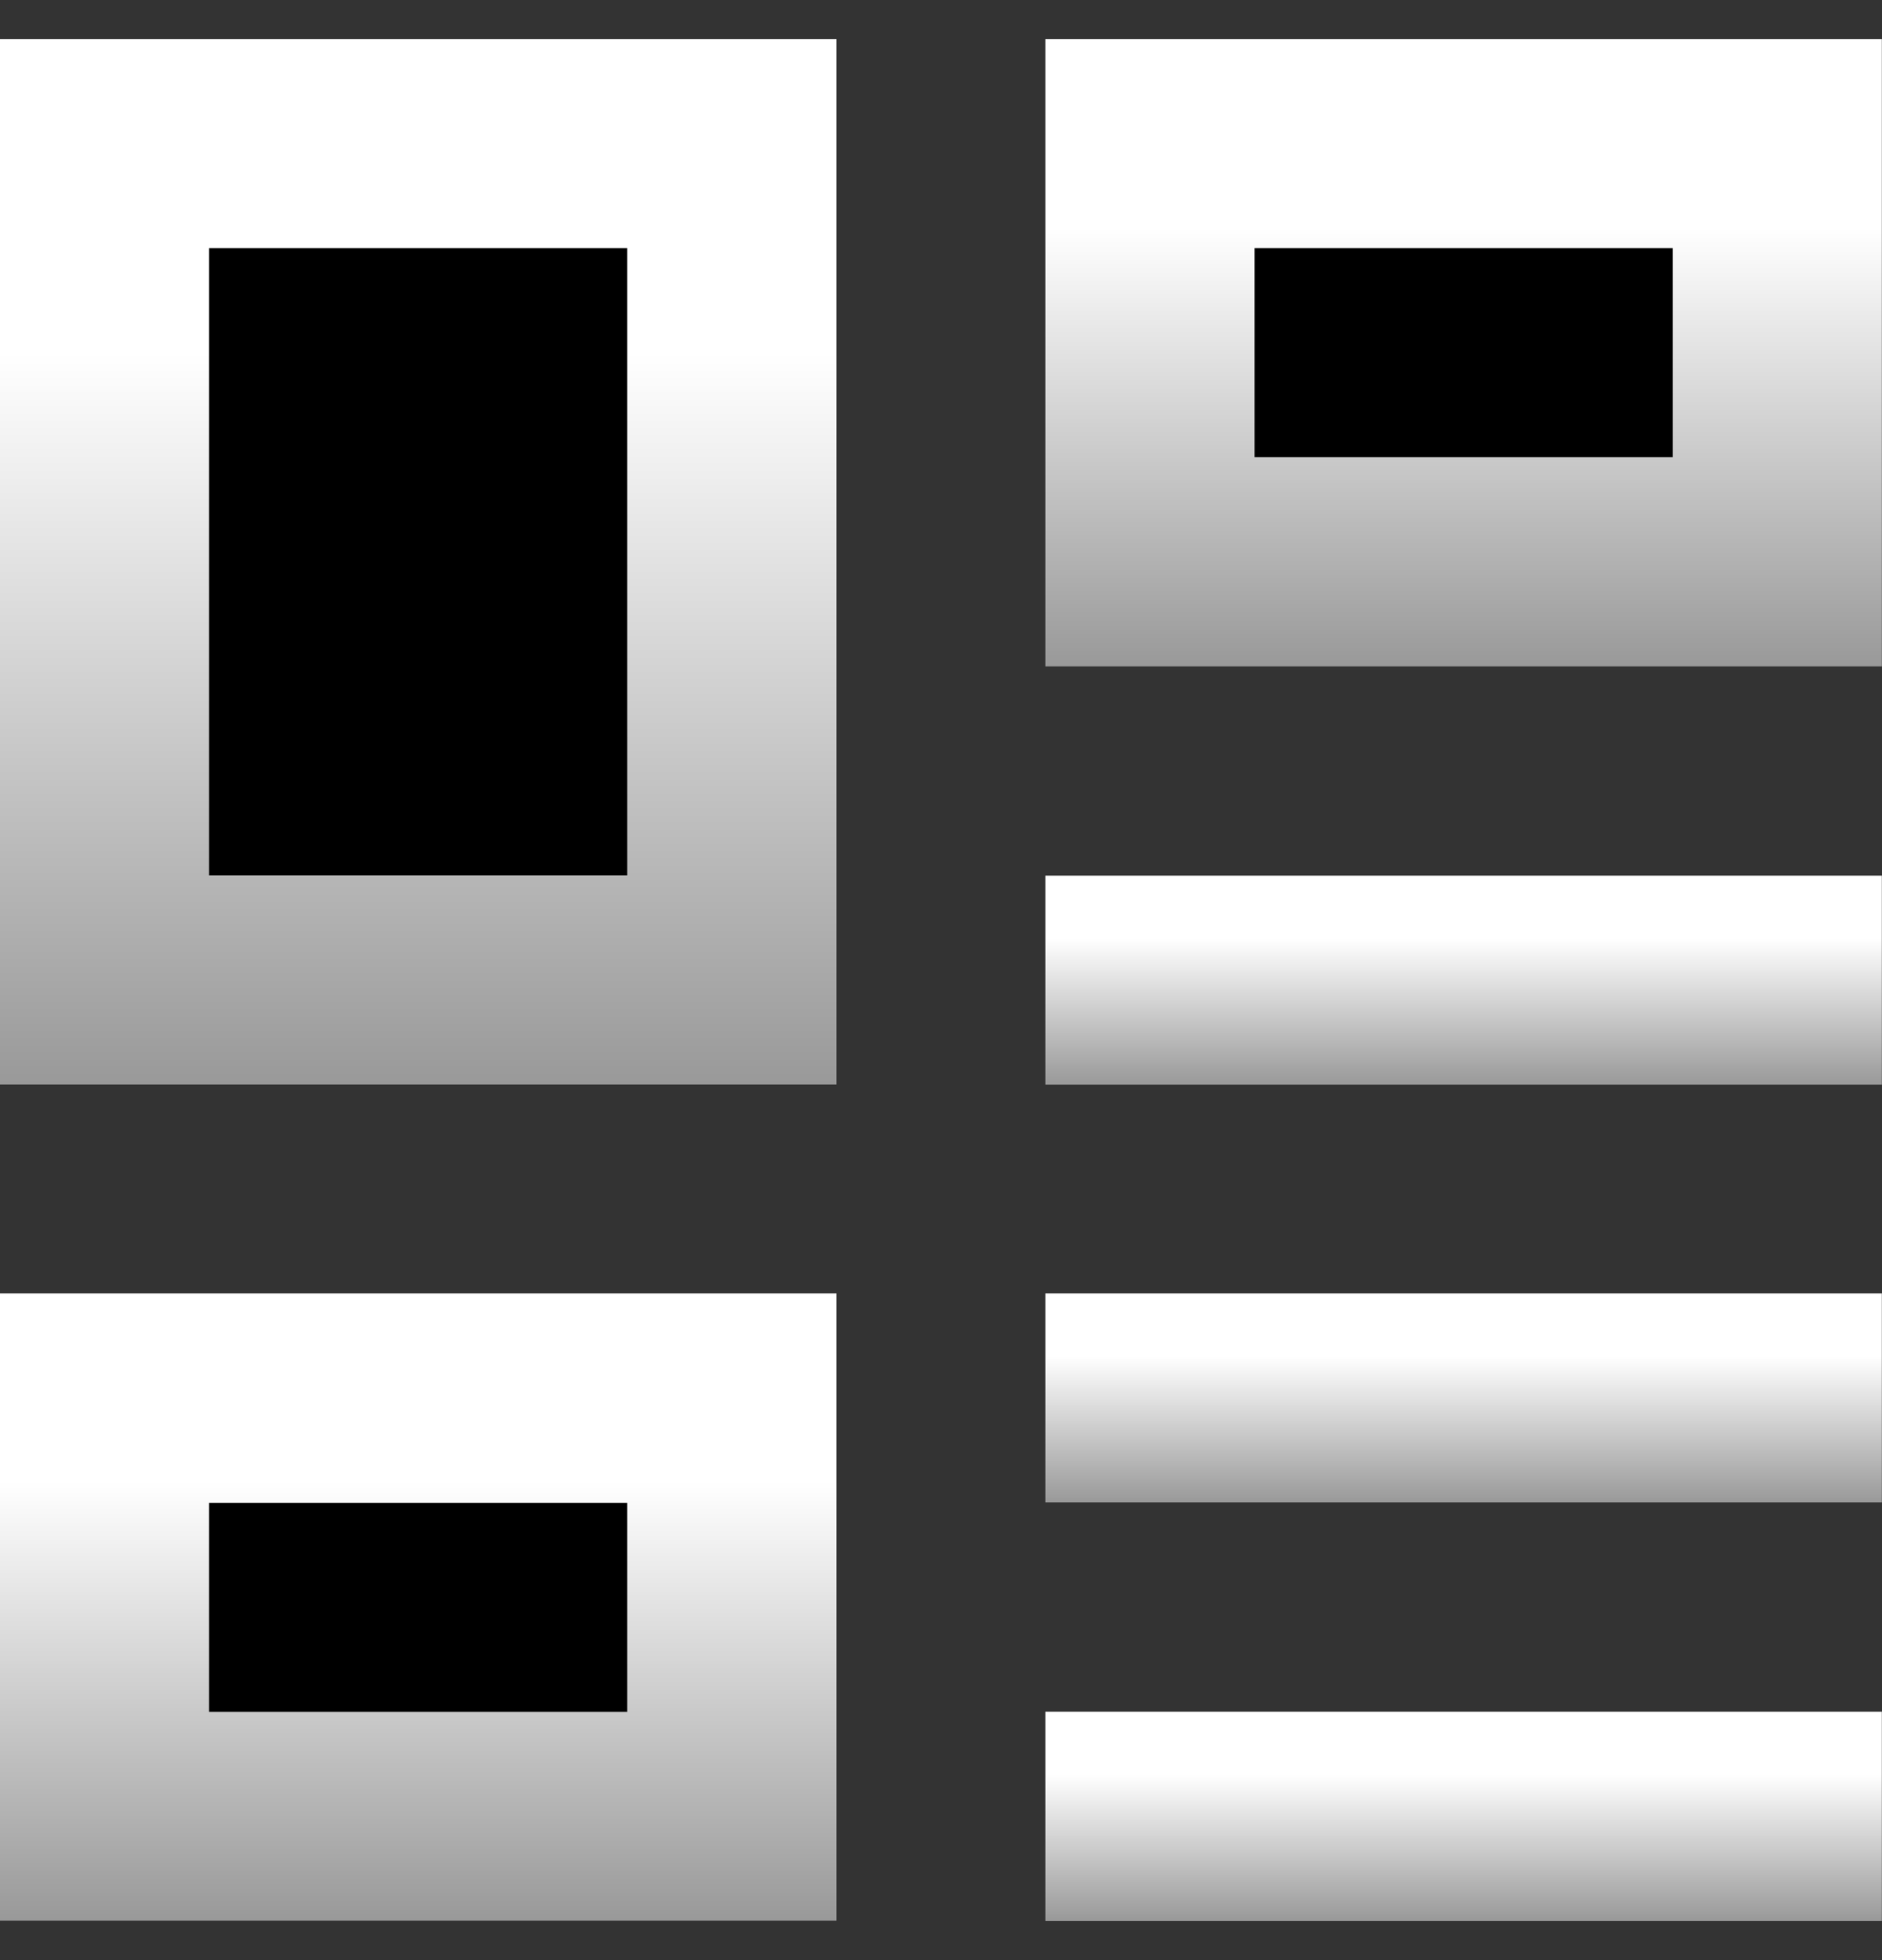
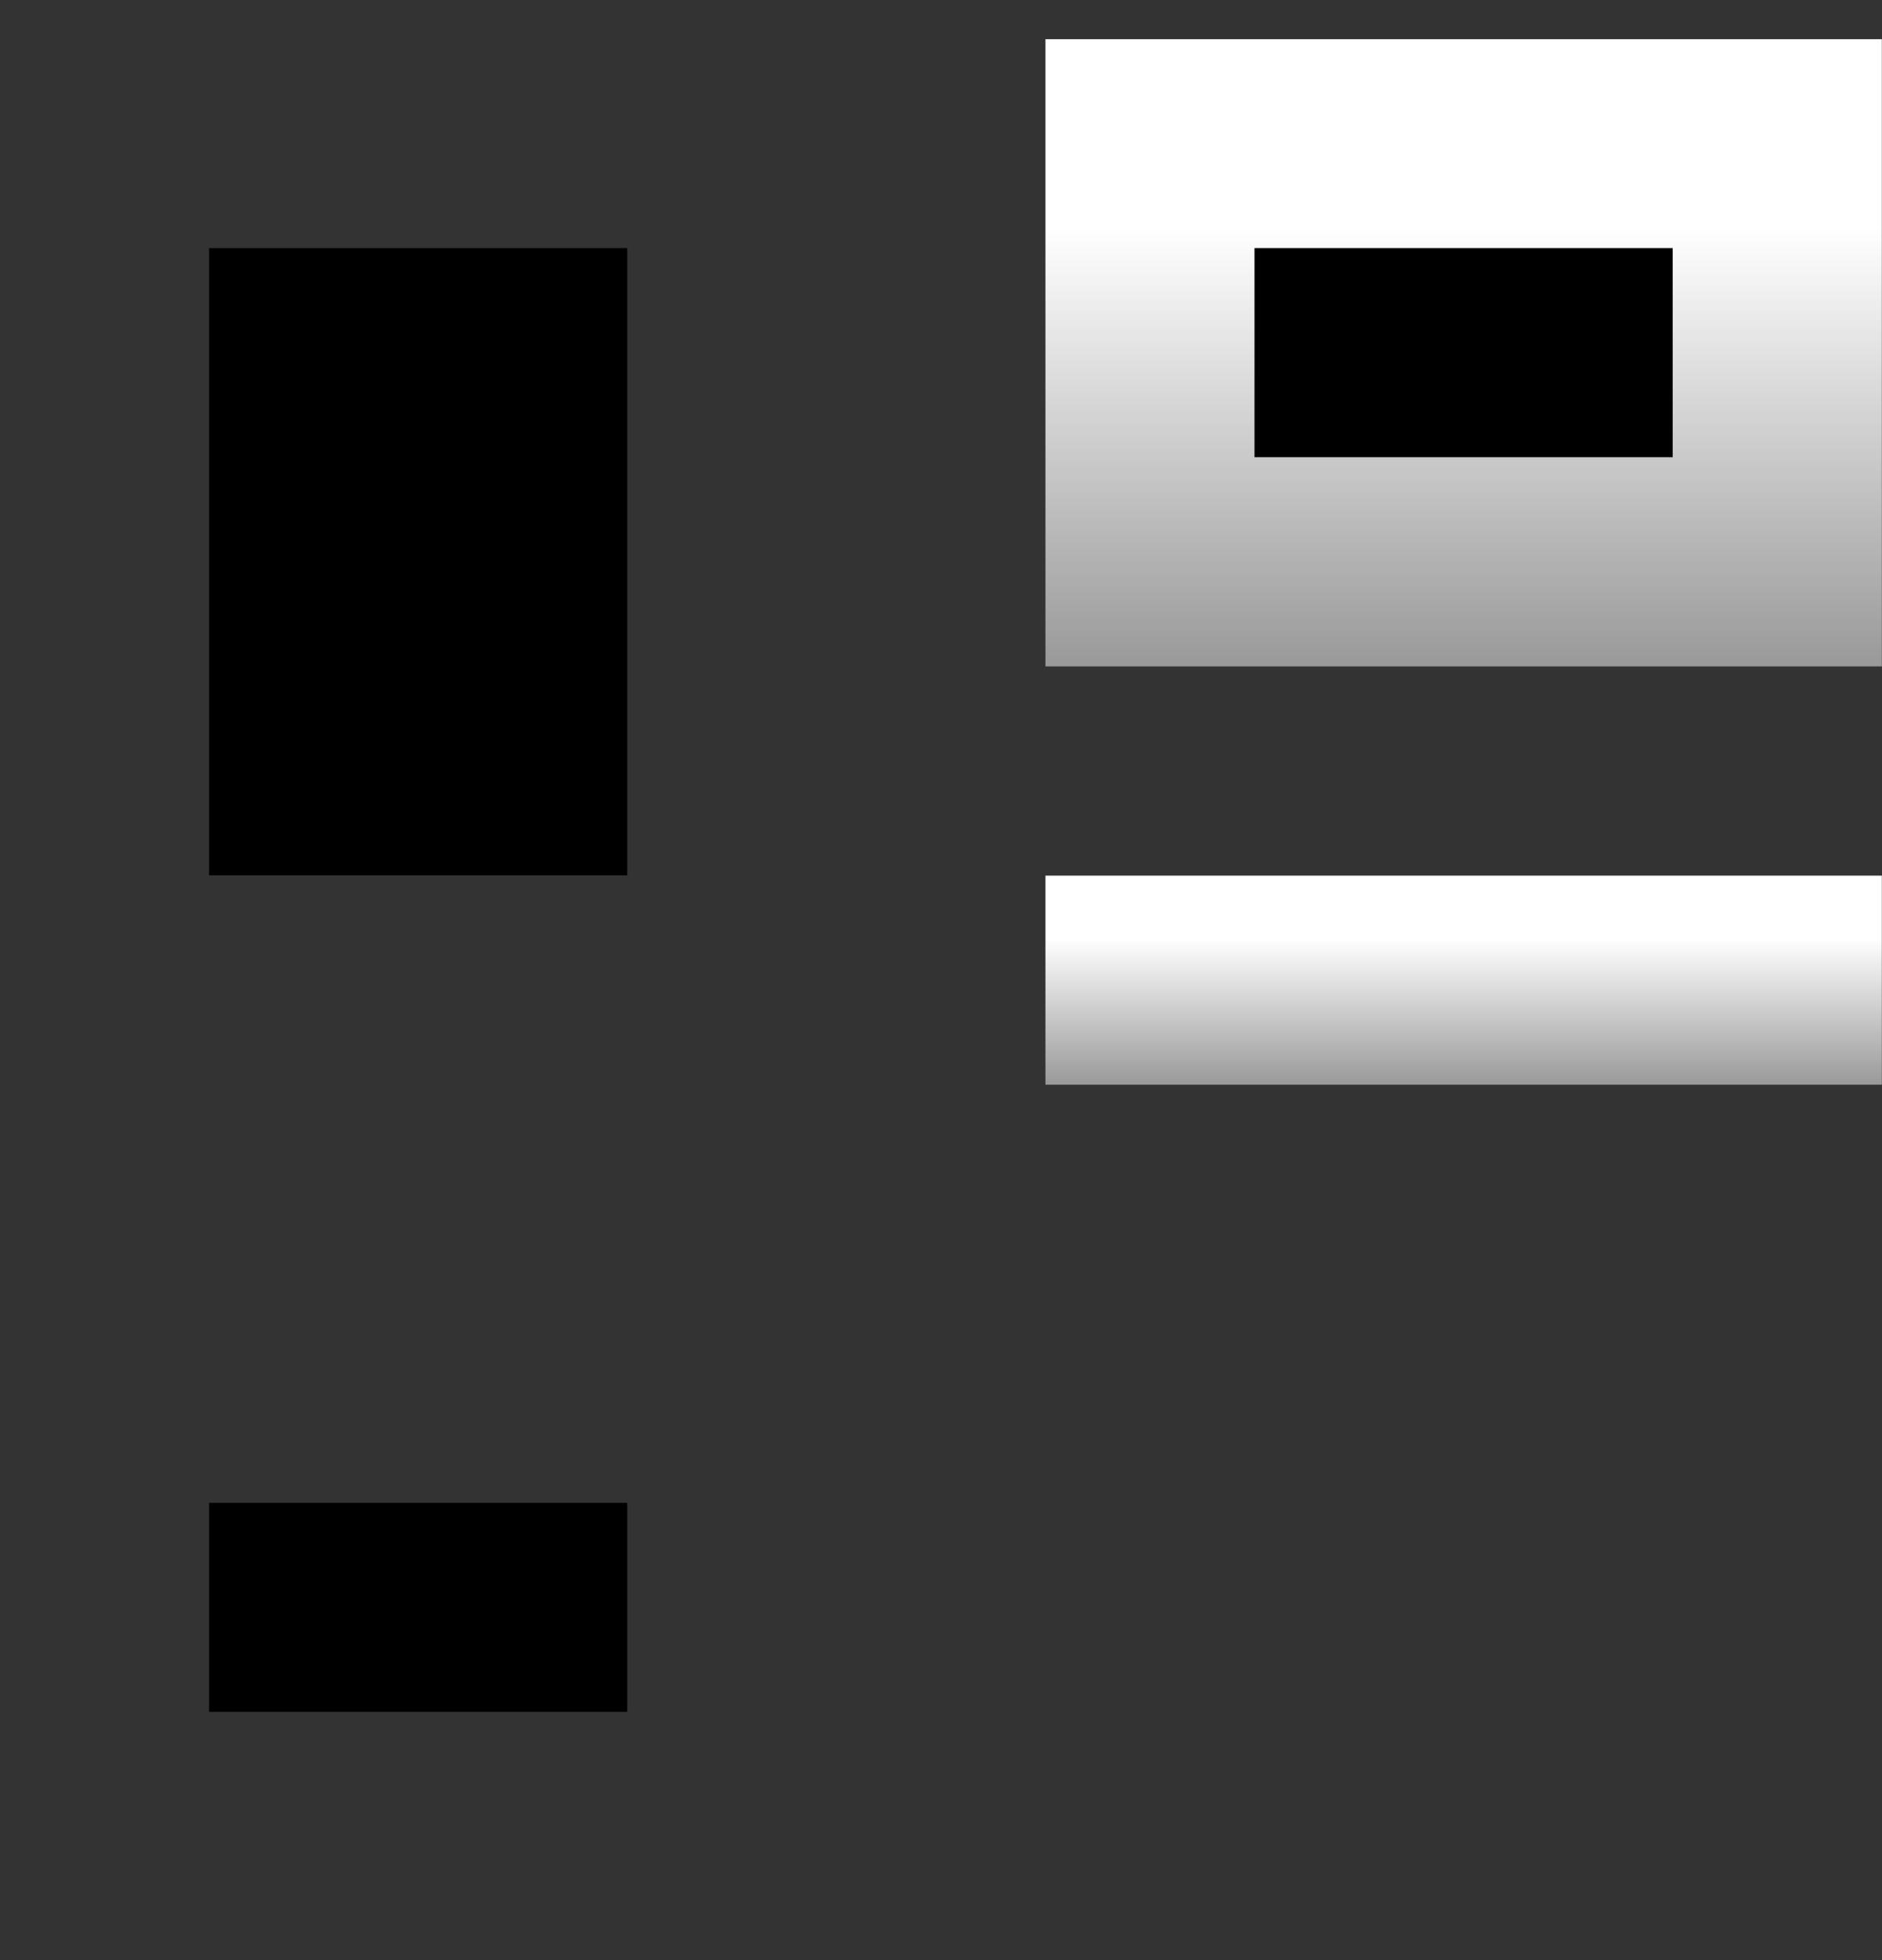
<svg xmlns="http://www.w3.org/2000/svg" width="24" height="25" viewBox="0 0 24 25" fill="none">
  <rect x="0" y="0" width="24" height="25" fill="#333333" stroke="none" />
  <g clip-path="url(#clip0_635_934)">
-     <path d="M2.666 3.164H7.999V11.164H2.666V3.164ZM2.666 19.163H7.999V21.83H2.666V19.163ZM15.999 3.164H21.332V5.831H15.999V3.164Z" fill="url(#paint0_linear_635_934)" />
-     <path d="M10.666 0.5H0V13.833H10.666V0.5Z" fill="url(#paint1_linear_635_934)" />
    <path d="M7.999 3.164H2.666V11.164H7.999V3.164Z" fill="black" />
    <path d="M23.998 11.168H13.332V13.835H23.998V11.168Z" fill="url(#paint2_linear_635_934)" />
-     <path d="M23.998 16.496H13.332V19.163H23.998V16.496Z" fill="url(#paint3_linear_635_934)" />
-     <path d="M23.998 21.832H13.332V24.499H23.998V21.832Z" fill="url(#paint4_linear_635_934)" />
    <path d="M23.998 0.5H13.332V8.5H23.998V0.5Z" fill="url(#paint5_linear_635_934)" />
    <path d="M21.331 3.164H15.998V5.831H21.331V3.164Z" fill="black" />
-     <path d="M10.666 16.496H0V24.496H10.666V16.496Z" fill="url(#paint6_linear_635_934)" />
    <path d="M7.999 19.168H2.666V21.834H7.999V19.168Z" fill="black" />
  </g>
  <defs>
    <linearGradient id="paint0_linear_635_934" x1="11.999" y1="3.164" x2="11.999" y2="21.83" gradientUnits="userSpaceOnUse">
      <stop offset="0.3" stop-color="white" />
      <stop offset="1" stop-color="#999999" />
    </linearGradient>
    <linearGradient id="paint1_linear_635_934" x1="5.333" y1="0.5" x2="5.333" y2="13.833" gradientUnits="userSpaceOnUse">
      <stop offset="0.3" stop-color="white" />
      <stop offset="1" stop-color="#999999" />
    </linearGradient>
    <linearGradient id="paint2_linear_635_934" x1="18.665" y1="11.168" x2="18.665" y2="13.835" gradientUnits="userSpaceOnUse">
      <stop offset="0.3" stop-color="white" />
      <stop offset="1" stop-color="#999999" />
    </linearGradient>
    <linearGradient id="paint3_linear_635_934" x1="18.665" y1="16.496" x2="18.665" y2="19.163" gradientUnits="userSpaceOnUse">
      <stop offset="0.3" stop-color="white" />
      <stop offset="1" stop-color="#999999" />
    </linearGradient>
    <linearGradient id="paint4_linear_635_934" x1="18.665" y1="21.832" x2="18.665" y2="24.499" gradientUnits="userSpaceOnUse">
      <stop offset="0.3" stop-color="white" />
      <stop offset="1" stop-color="#999999" />
    </linearGradient>
    <linearGradient id="paint5_linear_635_934" x1="18.665" y1="0.5" x2="18.665" y2="8.5" gradientUnits="userSpaceOnUse">
      <stop offset="0.3" stop-color="white" />
      <stop offset="1" stop-color="#999999" />
    </linearGradient>
    <linearGradient id="paint6_linear_635_934" x1="5.333" y1="16.496" x2="5.333" y2="24.496" gradientUnits="userSpaceOnUse">
      <stop offset="0.3" stop-color="white" />
      <stop offset="1" stop-color="#999999" />
    </linearGradient>
    <clipPath id="clip0_635_934">
      <rect width="23.998" height="23.999" fill="white" transform="translate(0 0.5)" />
    </clipPath>
  </defs>
</svg>